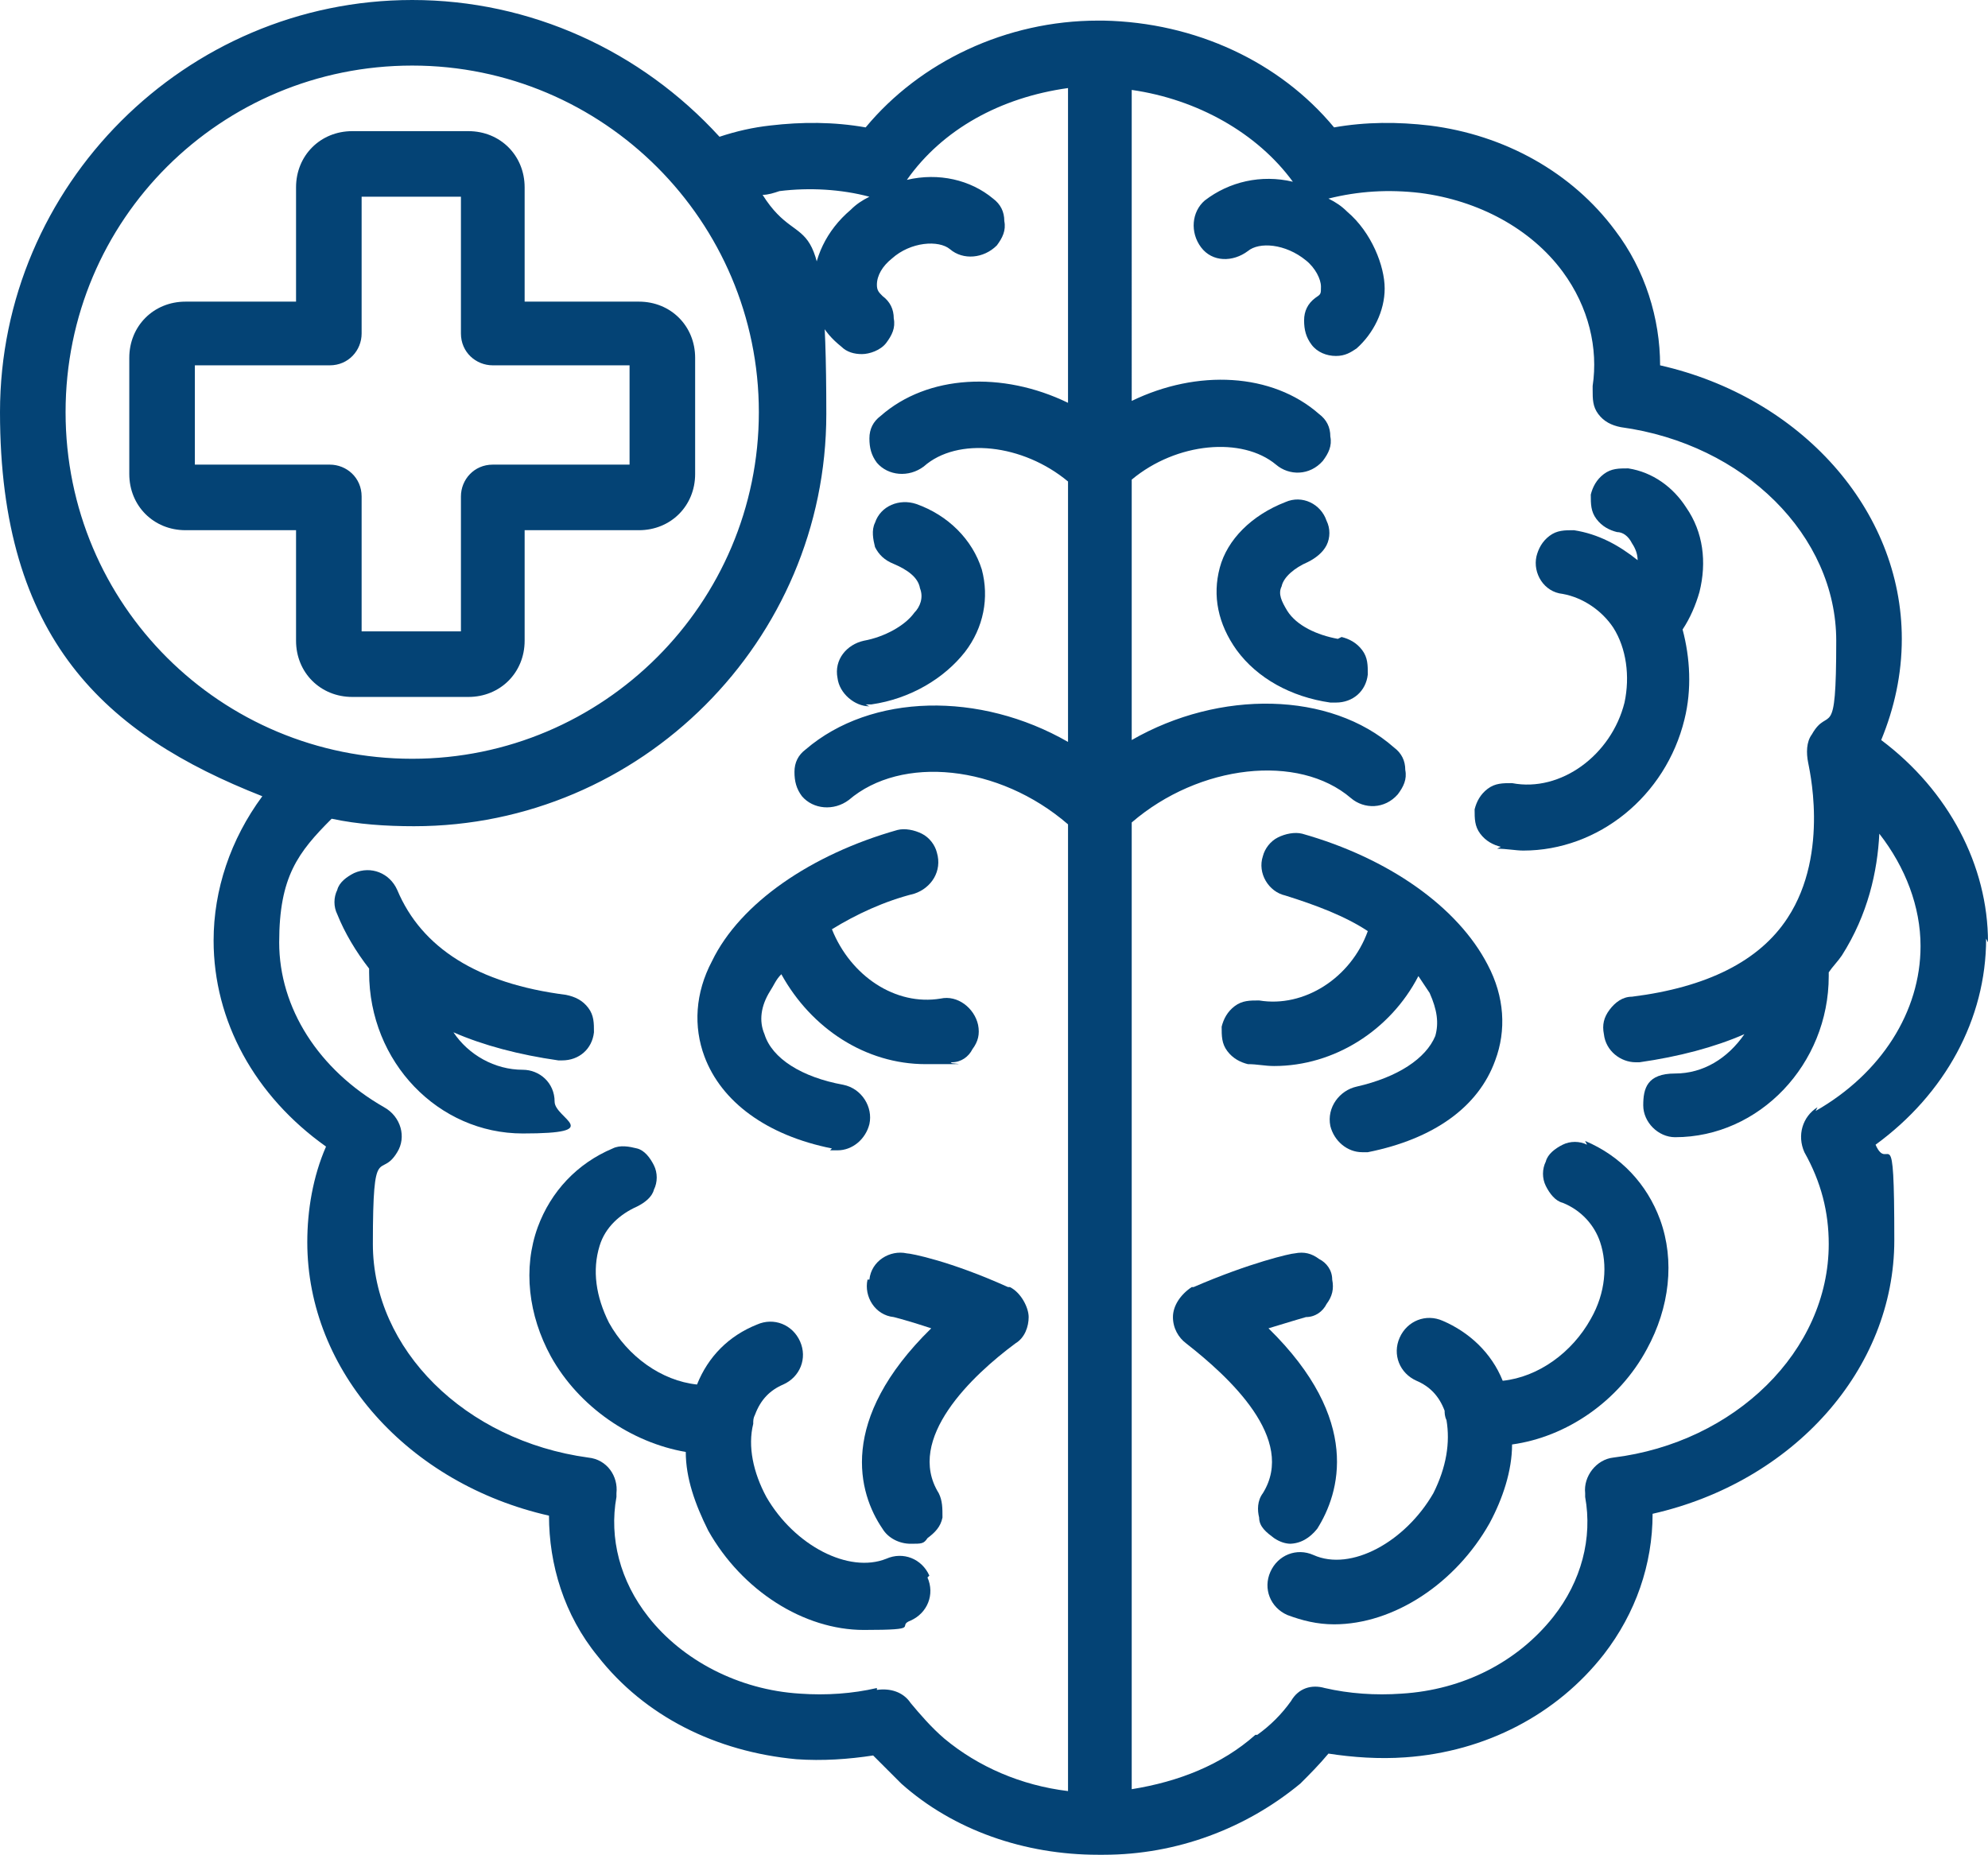
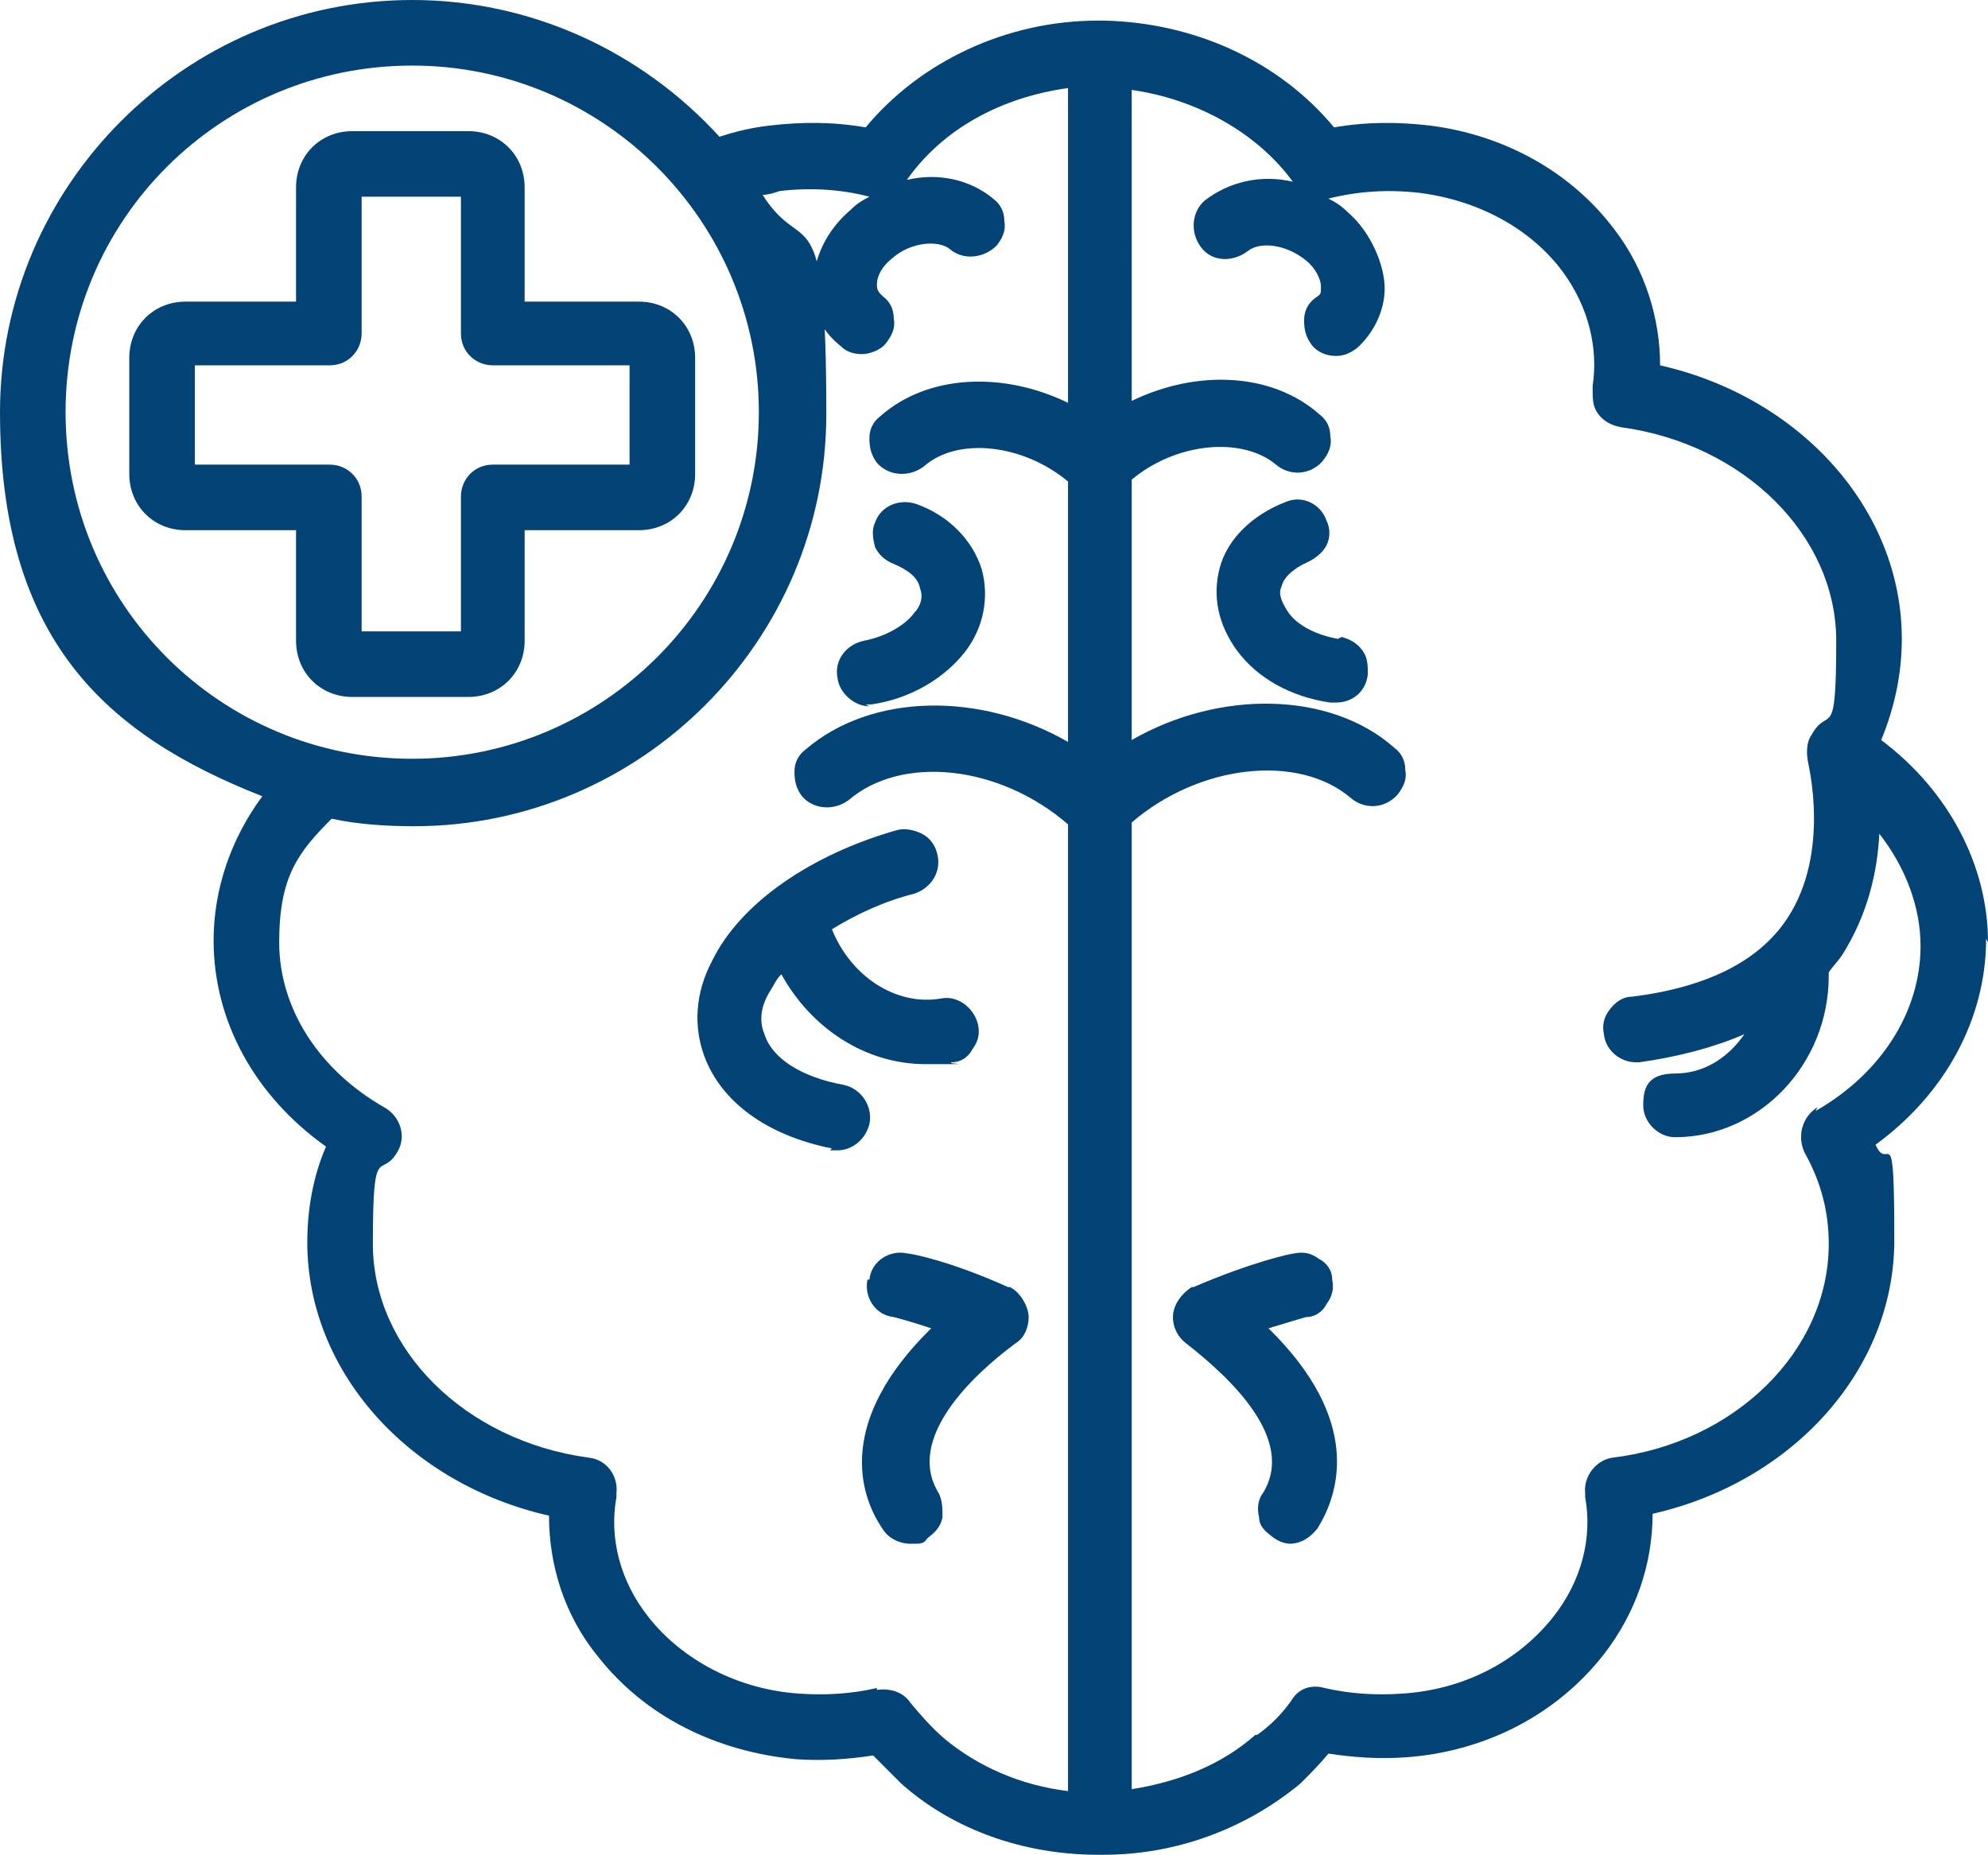
<svg xmlns="http://www.w3.org/2000/svg" id="Layer_1" version="1.1" viewBox="0 0 106.1 99">
  <defs>
    <style>
      .st0 {
        fill: #044375;
      }
    </style>
  </defs>
  <path class="st0" d="M46.2,37.6c0,0,.2,0,.3,0,2.1-.3,3.9-1.4,5-2.8,1-1.3,1.3-2.9.9-4.4-.5-1.6-1.8-2.9-3.5-3.5-.9-.3-1.9.1-2.2,1-.2.4-.1.9,0,1.3.2.4.5.7,1,.9.7.3,1.3.7,1.4,1.3.2.5,0,1-.3,1.3-.5.7-1.6,1.3-2.7,1.5-.9.2-1.6,1-1.4,2,.1.8.9,1.5,1.7,1.5Z" />
  <path class="st0" d="M71.4,34.1c-1.1-.2-2.2-.7-2.7-1.5-.3-.5-.5-.9-.3-1.3.1-.5.7-1,1.4-1.3.4-.2.8-.5,1-.9.2-.4.2-.9,0-1.3-.3-.9-1.3-1.4-2.2-1-1.8.7-3.1,2-3.5,3.5-.4,1.5-.1,3,.9,4.4,1.1,1.5,2.9,2.5,5,2.8,0,0,.2,0,.3,0,.9,0,1.6-.6,1.7-1.5,0-.5,0-.9-.3-1.3-.3-.4-.7-.6-1.1-.7Z" />
  <path class="st0" d="M44.3,61.4c.1,0,.2,0,.4,0,.8,0,1.5-.6,1.7-1.4.2-.9-.4-1.9-1.4-2.1-2.2-.4-3.8-1.4-4.2-2.7-.3-.7-.2-1.5.3-2.3.2-.3.3-.6.6-.9,1.6,2.9,4.5,4.8,7.7,4.8s1,0,1.4-.1c.5,0,.9-.3,1.1-.7.3-.4.4-.8.3-1.3-.2-.9-1.1-1.6-2-1.4-2.4.4-4.8-1.2-5.8-3.7,1.3-.8,2.8-1.5,4.4-1.9.9-.3,1.5-1.2,1.2-2.2-.1-.4-.4-.8-.8-1-.4-.2-.9-.3-1.3-.2-4.6,1.3-8.4,3.9-9.9,7-.9,1.7-1,3.5-.4,5.1.9,2.4,3.3,4.2,6.8,4.9Z" />
-   <path class="st0" d="M29.6,58.8c0-1-.8-1.7-1.7-1.7-1.5,0-2.9-.8-3.7-2,1.6.7,3.5,1.2,5.6,1.5h.2c.9,0,1.6-.6,1.7-1.5,0-.5,0-.9-.3-1.3s-.7-.6-1.2-.7c-4.7-.6-7.7-2.5-9-5.6-.4-.9-1.4-1.3-2.3-.9-.4.2-.8.5-.9.9-.2.4-.2.9,0,1.3.4,1,1,2,1.7,2.9,0,0,0,.2,0,.2,0,4.8,3.7,8.6,8.2,8.6s1.7-.8,1.7-1.7Z" />
-   <path class="st0" d="M49.6,84.1c-.4-.9-1.4-1.3-2.3-.9-2,.8-4.9-.7-6.4-3.3-.7-1.3-1-2.7-.7-3.9,0-.2,0-.3.1-.5.3-.8.8-1.3,1.5-1.6.9-.4,1.3-1.4.9-2.3-.4-.9-1.4-1.3-2.3-.9-1.5.6-2.6,1.7-3.2,3.2-1.9-.2-3.7-1.5-4.7-3.3-.7-1.4-.9-2.8-.5-4.1.3-1,1.1-1.7,2-2.1.4-.2.8-.5.9-.9.2-.4.2-.9,0-1.3-.2-.4-.5-.8-.9-.9s-.9-.2-1.3,0c-1.9.8-3.3,2.3-4,4.2-.8,2.2-.5,4.7.7,6.9,1.5,2.7,4.3,4.6,7.2,5.1,0,1.4.5,2.8,1.2,4.2,1.8,3.2,5.1,5.3,8.3,5.3s1.7-.2,2.5-.5c.9-.4,1.3-1.4.9-2.3Z" />
  <path class="st0" d="M46.3,68.3c-.2.9.4,1.9,1.4,2,0,0,.8.2,2,.6-5,4.9-3.9,8.8-2.6,10.7.3.5.9.8,1.5.8s.7,0,.9-.3c.4-.3.7-.6.8-1.1,0-.5,0-.9-.2-1.3-1.8-2.9,1.8-6.3,4.1-8,.5-.3.7-.9.7-1.4s-.4-1.3-1-1.6h-.1c-3.1-1.4-5.2-1.8-5.4-1.8-.9-.2-1.9.4-2,1.4Z" />
  <path class="st0" d="M106.1,50.3c0-4.1-2.1-8.1-5.7-10.8.7-1.7,1.1-3.5,1.1-5.4,0-6.9-5.4-12.9-12.9-14.6,0-2.5-.8-5.1-2.4-7.2-2.3-3.1-5.9-5.1-9.9-5.6-1.7-.2-3.4-.2-5.1.1-2.9-3.5-7.4-5.6-12.3-5.7,0,0,0,0-.1,0h-.2c-4.9,0-9.5,2.2-12.4,5.7-1.7-.3-3.4-.3-5.1-.1-.9.1-1.8.3-2.7.6C34.2,2.7,28.3,0,22,0,9.9,0,0,9.9,0,22s5.6,17.2,14,20.5c-1.7,2.3-2.6,5-2.6,7.7,0,4.3,2.2,8.3,6,11-.7,1.6-1,3.4-1,5.1,0,6.9,5.4,12.9,12.9,14.6,0,2.6.8,5.3,2.6,7.5,2.5,3.2,6.3,5.1,10.6,5.5,1.4.1,2.8,0,4.1-.2.5.5,1,1,1.5,1.5h0c2.8,2.5,6.6,3.8,10.5,3.8h.2s.1,0,.1,0c3.9,0,7.6-1.4,10.5-3.8h0c.5-.5,1-1,1.5-1.6,1.3.2,2.7.3,4.1.2,4.3-.3,8.1-2.3,10.6-5.5,1.7-2.2,2.6-4.8,2.6-7.5,7.5-1.7,12.9-7.7,12.9-14.6s-.3-3.5-1-5.1c3.7-2.7,5.9-6.7,5.9-11ZM97,59.1c-.8.5-1.1,1.5-.7,2.4.9,1.6,1.3,3.2,1.3,4.9,0,5.7-5,10.6-11.5,11.4-.9.1-1.6,1-1.5,1.9,0,0,0,.2,0,.2.4,2.2-.2,4.5-1.7,6.4-1.9,2.4-4.8,3.9-8.1,4.1-1.4.1-2.8,0-4.1-.3-.7-.2-1.4,0-1.8.7-.5.7-1.1,1.3-1.8,1.8h-.1c-1.8,1.6-4.1,2.5-6.6,2.9v-51.6c3.6-3.1,8.9-3.7,11.7-1.3.7.6,1.8.6,2.5-.2.3-.4.5-.8.4-1.3,0-.5-.2-.9-.6-1.2-3.4-3-9.3-3.1-14-.4v-13.9c2.4-2,5.9-2.3,7.7-.8.7.6,1.8.6,2.5-.2.3-.4.5-.8.4-1.3,0-.5-.2-.9-.6-1.2-2.5-2.2-6.5-2.4-10-.7V4.8c3.5.5,6.7,2.3,8.6,4.9-1.7-.4-3.4,0-4.7,1-.7.6-.8,1.7-.2,2.5s1.7.8,2.5.2c.6-.5,2-.4,3.1.5.5.4.8,1,.8,1.4s0,.4-.3.6c-.4.3-.6.7-.6,1.2,0,.5.1.9.4,1.3.3.4.8.6,1.3.6s.8-.2,1.1-.4c.9-.8,1.5-2,1.5-3.2s-.7-3-2-4.1h0c-.3-.3-.6-.5-1-.7,1.6-.4,3.2-.5,4.9-.3,3.1.4,5.9,1.9,7.6,4.2,1.4,1.9,1.9,4.1,1.6,6.1v.2c0,.5,0,.9.3,1.3.3.4.7.6,1.2.7,6.6.9,11.5,5.8,11.5,11.4s-.4,3.4-1.3,5c-.3.4-.3,1-.2,1.5h0c0,.1,1.2,4.8-1.1,8.3-1.5,2.3-4.3,3.7-8.3,4.2-.5,0-.9.3-1.2.7s-.4.8-.3,1.3c.1.9.9,1.5,1.7,1.5h.2c2.1-.3,4-.8,5.6-1.5-.9,1.3-2.2,2.1-3.7,2.1s-1.7.8-1.7,1.7.8,1.7,1.7,1.7c4.5,0,8.2-3.9,8.2-8.6s0-.2,0-.2c.2-.3.5-.6.7-.9,1.4-2.2,1.9-4.5,2-6.5,1.4,1.8,2.2,3.9,2.2,6,0,3.5-2.1,6.8-5.6,8.8ZM46.8,90.1c-1.3.3-2.7.4-4.1.3-3.3-.2-6.3-1.8-8.1-4.1-1.5-1.9-2.1-4.2-1.7-6.4v-.2c.1-.9-.5-1.8-1.5-1.9-6.6-.9-11.5-5.8-11.5-11.4s.4-3.4,1.3-4.9c.5-.8.2-1.9-.7-2.4-3.5-2-5.6-5.3-5.6-8.8s1-4.8,2.8-6.6c1.4.3,2.9.4,4.4.4,12.1,0,22-9.9,22-22s-1.2-8.2-3.4-11.7c.3,0,.6-.1.9-.2,1.6-.2,3.3-.1,4.8.3-.4.2-.7.4-1,.7-1.3,1.1-2,2.6-2,4.1s.5,2.4,1.5,3.2c.3.3.7.4,1.1.4s1-.2,1.3-.6c.3-.4.5-.8.4-1.3,0-.5-.2-.9-.6-1.2-.2-.2-.3-.3-.3-.6,0-.5.3-1,.8-1.4,1-.9,2.5-1,3.1-.5.7.6,1.8.5,2.5-.2.3-.4.5-.8.4-1.3,0-.5-.2-.9-.6-1.2-1.2-1-2.9-1.4-4.6-1,1.9-2.7,5-4.4,8.6-4.9v16.8c-3.5-1.7-7.5-1.5-10,.7-.4.3-.6.7-.6,1.2,0,.5.1.9.4,1.3.6.7,1.7.8,2.5.2,1.8-1.6,5.3-1.2,7.7.8v13.9c-4.7-2.7-10.5-2.6-14,.4-.4.3-.6.7-.6,1.2,0,.5.1.9.4,1.3.6.7,1.7.8,2.5.2,2.8-2.4,8-1.9,11.7,1.3v51.6c-2.5-.3-4.8-1.3-6.6-2.8h0c-.7-.6-1.3-1.3-1.8-1.9-.4-.6-1.1-.8-1.8-.7ZM22,3.5c10.2,0,18.5,8.3,18.5,18.5s-8.3,18.5-18.5,18.5S3.5,32.3,3.5,22,11.8,3.5,22,3.5ZM58.7,98h0Z" />
-   <path class="st0" d="M79.9,45.3h0c.5,0,1,.1,1.4.1,4,0,7.6-2.9,8.6-7,.4-1.6.3-3.3-.1-4.8.4-.6.7-1.3.9-2,.4-1.6.2-3.2-.7-4.5-.7-1.1-1.8-1.9-3.1-2.1-.5,0-.9,0-1.3.3-.4.3-.6.7-.7,1.1,0,.5,0,.9.3,1.3.3.4.7.6,1.1.7.3,0,.6.2.8.6.2.3.3.6.3.9-1-.8-2.1-1.4-3.4-1.6-.5,0-.9,0-1.3.3-.4.3-.6.7-.7,1.1-.2.9.4,1.9,1.4,2,1.1.2,2.1.9,2.7,1.8.7,1.1.9,2.6.6,4-.7,2.8-3.4,4.8-6,4.3-.5,0-.9,0-1.3.3-.4.3-.6.7-.7,1.1,0,.5,0,.9.3,1.3.3.4.7.6,1.1.7Z" />
-   <path class="st0" d="M66.6,56.8c.5,0,.9.1,1.4.1,3.2,0,6.2-1.9,7.7-4.8.2.3.4.6.6.9.4.9.5,1.6.3,2.3-.5,1.2-2,2.2-4.2,2.7-.9.2-1.6,1.1-1.4,2.1.2.8.9,1.4,1.7,1.4s.2,0,.3,0c3.5-.7,5.9-2.4,6.8-4.9.6-1.6.5-3.4-.4-5.1-1.6-3.1-5.3-5.7-9.9-7-.4-.1-.9,0-1.3.2-.4.2-.7.6-.8,1-.3.9.3,1.9,1.2,2.1,1.6.5,3.2,1.1,4.4,1.9-.9,2.5-3.4,4.1-5.8,3.7-.5,0-.9,0-1.3.3-.4.3-.6.7-.7,1.1,0,.5,0,.9.3,1.3.3.4.7.6,1.1.7Z" />
-   <path class="st0" d="M84.7,61.1h0c-.4-.2-.9-.2-1.3,0-.4.2-.8.5-.9.9-.2.4-.2.9,0,1.3.2.4.5.8.9.9,1,.4,1.7,1.2,2,2.1.4,1.2.3,2.7-.5,4.1-1,1.8-2.8,3.1-4.7,3.3-.6-1.5-1.8-2.6-3.2-3.2-.9-.4-1.9,0-2.3.9-.4.9,0,1.9.9,2.3.7.3,1.2.8,1.5,1.6,0,.1,0,.3.1.5.2,1.2,0,2.5-.7,3.9-1.5,2.6-4.4,4.2-6.4,3.3-.9-.4-1.9,0-2.3.9-.4.9,0,1.9.9,2.3.8.3,1.6.5,2.5.5,3.2,0,6.5-2.2,8.3-5.4.7-1.3,1.2-2.8,1.2-4.2,2.9-.4,5.7-2.3,7.2-5.1,1.2-2.2,1.5-4.7.7-6.9-.7-1.9-2.1-3.4-4-4.2Z" />
-   <path class="st0" d="M68.8,82.4c.6,0,1.1-.3,1.5-.8,1.2-1.9,2.4-5.8-2.6-10.7,1.3-.4,2-.6,2-.6.5,0,.9-.3,1.1-.7.3-.4.4-.8.3-1.3,0-.5-.3-.9-.7-1.1-.4-.3-.8-.4-1.3-.3-.2,0-2.4.5-5.4,1.8h-.1c-.6.4-1,1-1,1.6s.3,1.1.7,1.4c2.3,1.8,5.9,5.1,4.1,8-.3.4-.3.9-.2,1.3,0,.5.4.8.8,1.1.3.2.6.3.9.3Z" />
+   <path class="st0" d="M68.8,82.4c.6,0,1.1-.3,1.5-.8,1.2-1.9,2.4-5.8-2.6-10.7,1.3-.4,2-.6,2-.6.5,0,.9-.3,1.1-.7.3-.4.4-.8.3-1.3,0-.5-.3-.9-.7-1.1-.4-.3-.8-.4-1.3-.3-.2,0-2.4.5-5.4,1.8h-.1c-.6.4-1,1-1,1.6s.3,1.1.7,1.4c2.3,1.8,5.9,5.1,4.1,8-.3.4-.3.9-.2,1.3,0,.5.4.8.8,1.1.3.2.6.3.9.3" />
  <path class="st0" d="M9.9,28.3h5.9v5.9c0,1.7,1.3,3,3,3h6.2c1.7,0,3-1.3,3-3v-5.9h6.1c1.7,0,3-1.3,3-3v-6.2c0-1.7-1.3-3-3-3h-6.1v-6.1c0-1.7-1.3-3-3-3h-6.2c-1.7,0-3,1.3-3,3v6.1h-5.9c-1.7,0-3,1.3-3,3v6.2c0,1.7,1.3,3,3,3ZM19.3,17.8v-7.3h5.3v7.3c0,1,.8,1.7,1.7,1.7h7.3v5.3h-7.3c-1,0-1.7.8-1.7,1.7v7.2h-5.3v-7.2c0-1-.8-1.7-1.7-1.7h-7.2v-5.3h7.2c1,0,1.7-.8,1.7-1.7Z" />
</svg>